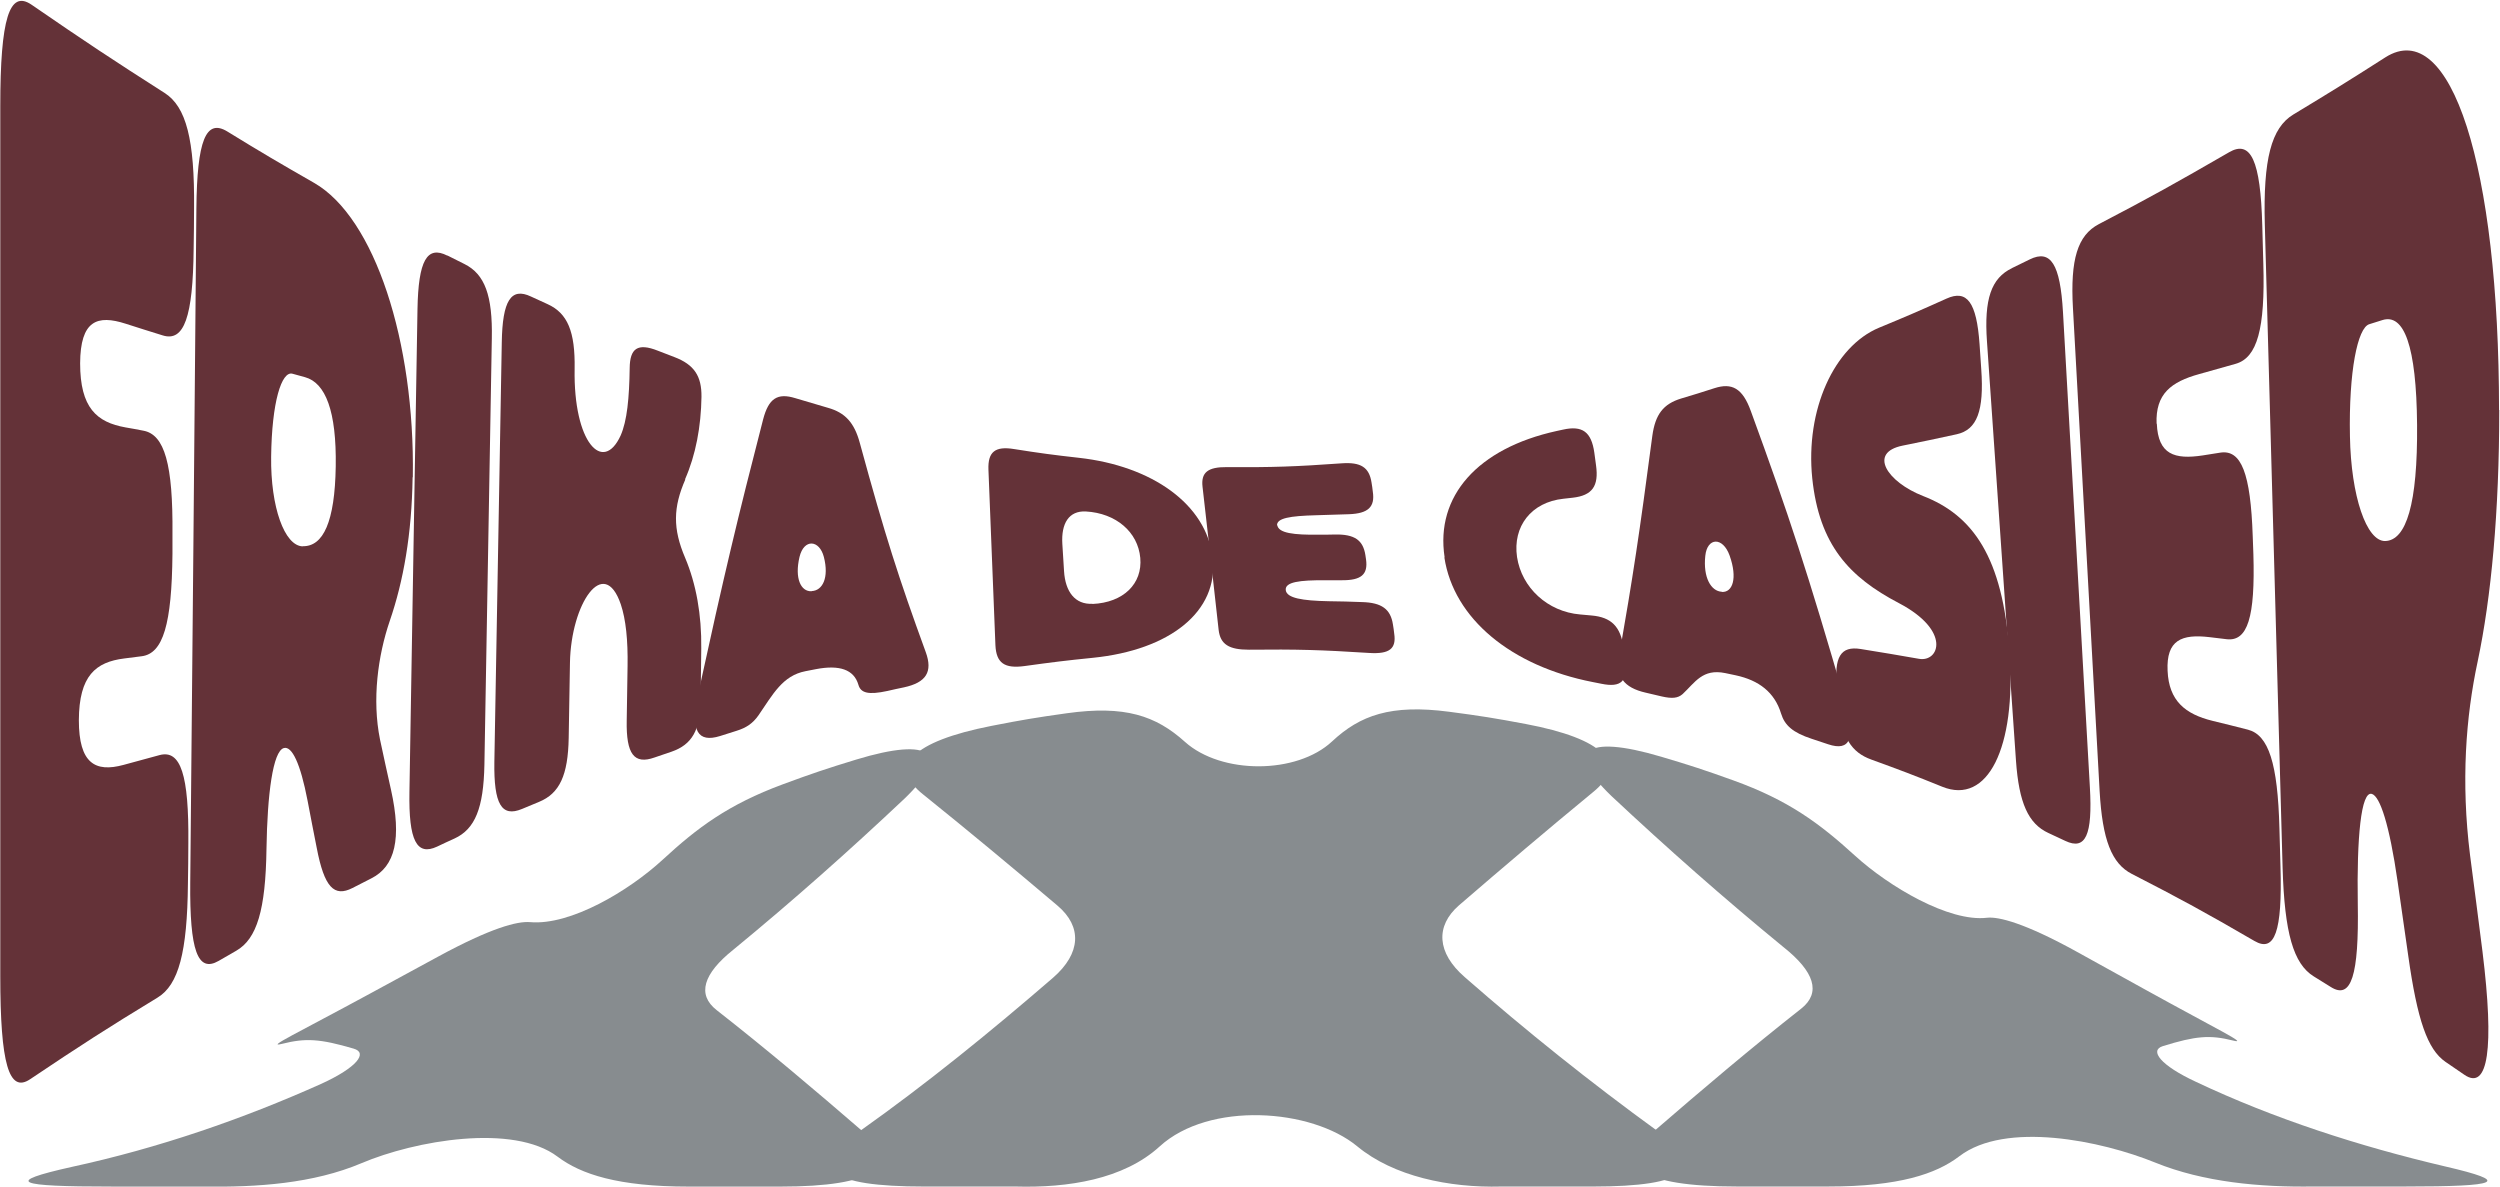
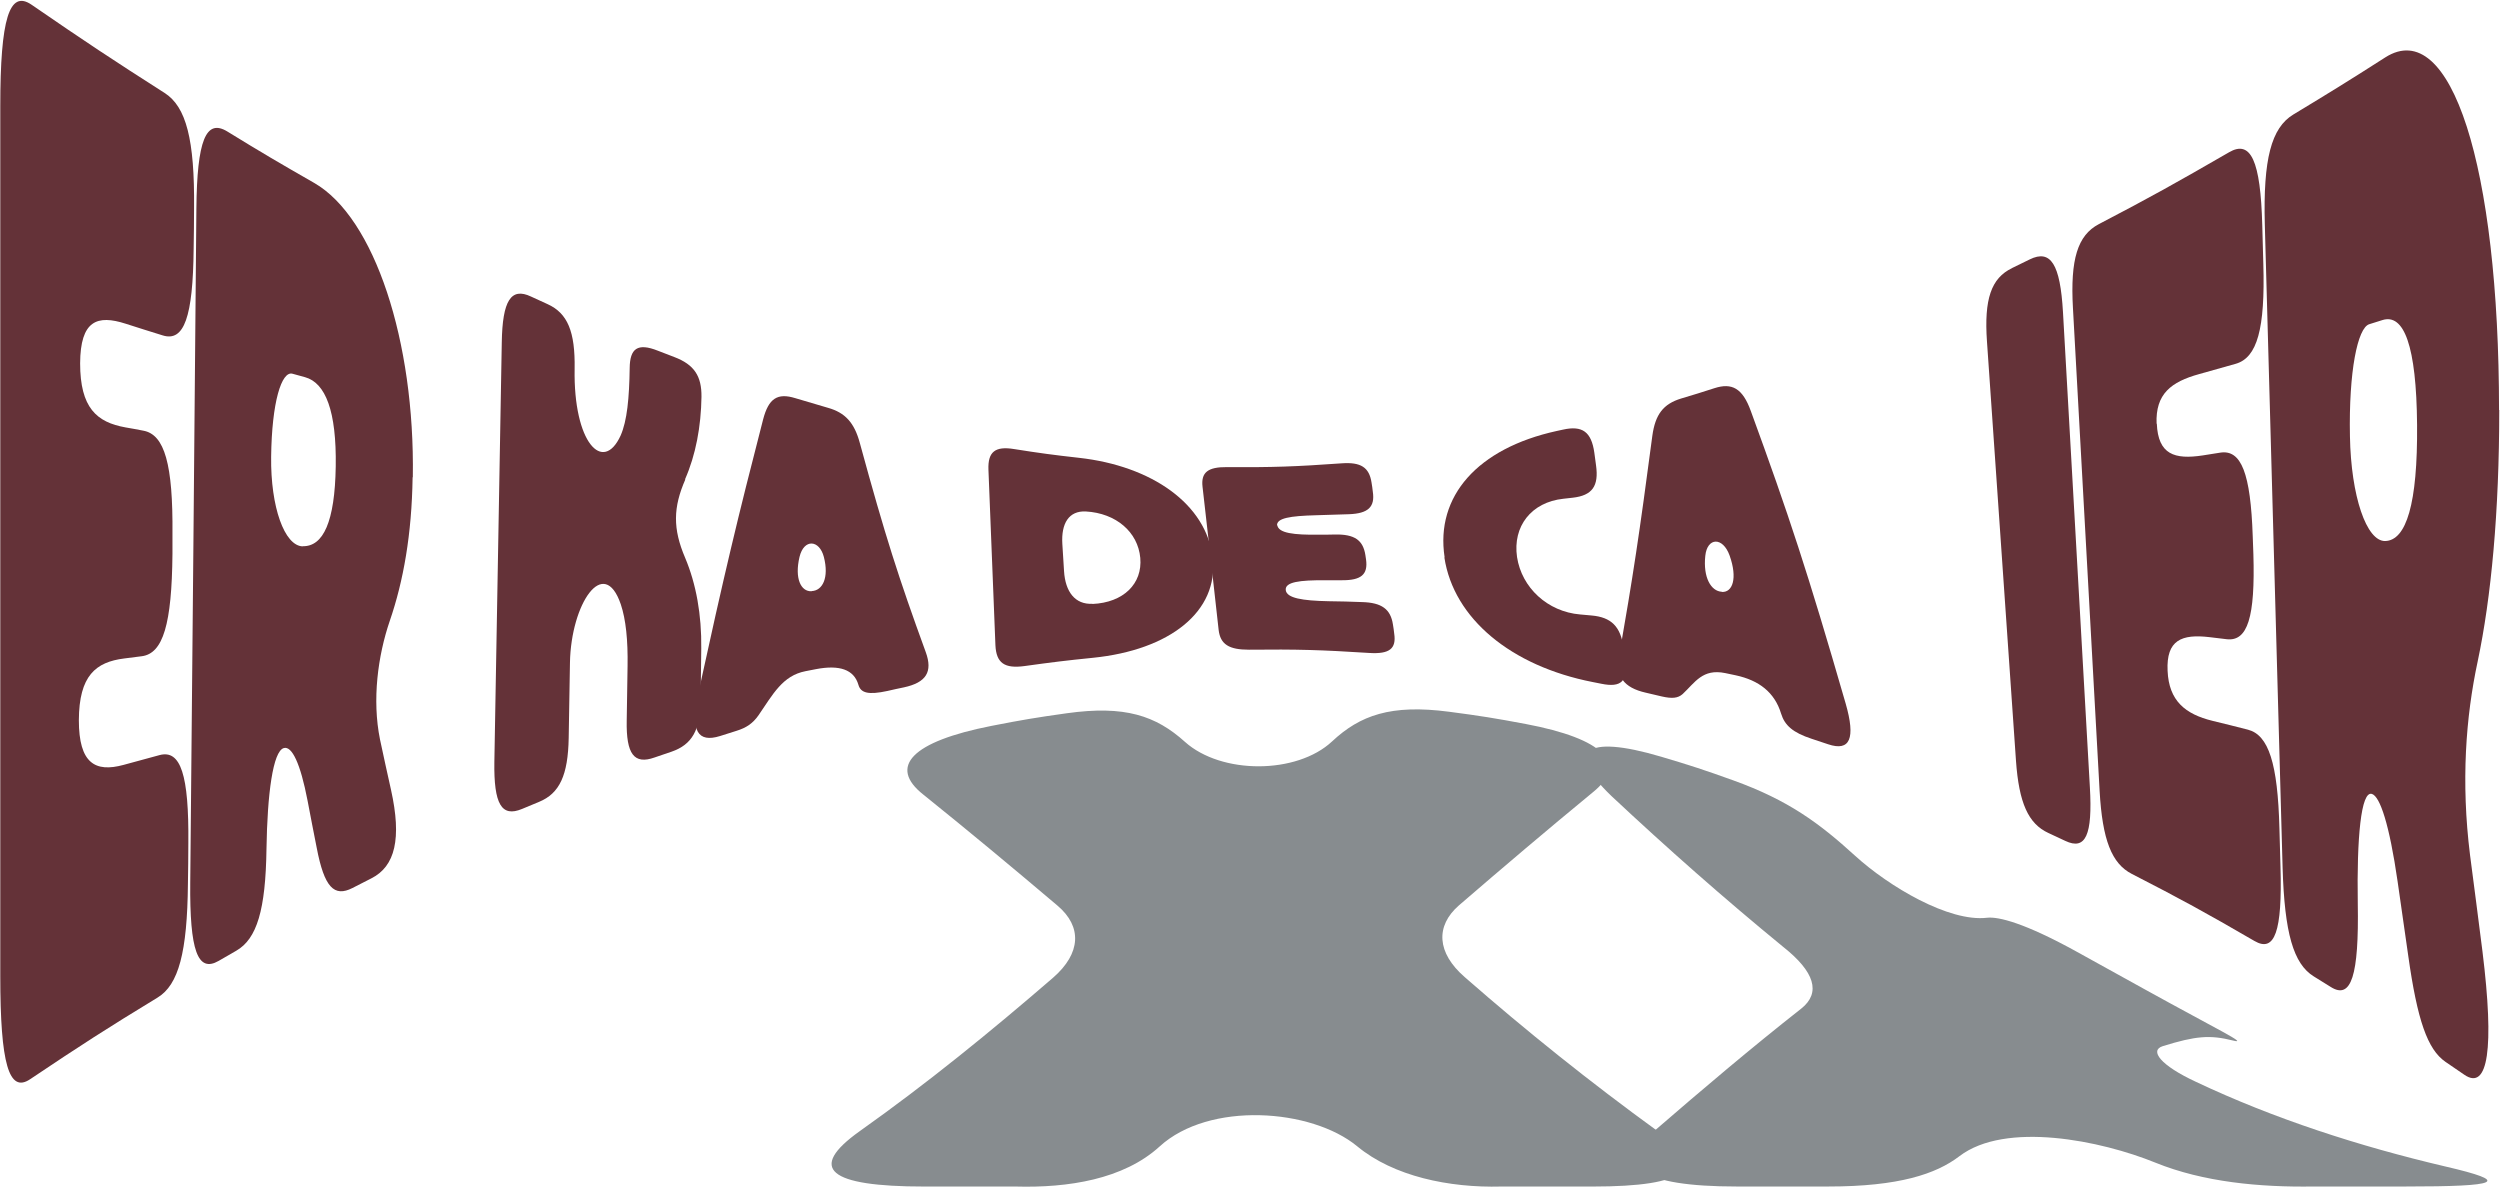
<svg xmlns="http://www.w3.org/2000/svg" width="1398" height="664" viewBox="0 0 1398 664" fill="none">
  <path d="M1367.34 652.275C1319.08 640.939 1271.67 625.614 1228.08 605.01C1208.09 595.742 1201.85 587.435 1209.39 585.018C1227.9 579.259 1235.76 578.63 1248.65 581.857C1257.9 584.191 1240.1 575.767 1200.26 553.74C1184.8 545.184 1177.06 540.914 1161.6 532.358C1132.3 516.156 1117.54 512.466 1111.09 513.21C1089.86 515.693 1056.29 495.784 1037.33 478.506C1017.32 460.269 999.998 447.46 969.27 436.388C953.288 430.629 945.2 427.981 928.904 423.149C885.609 410.306 874.89 420.037 901.174 445.192C932.198 474.237 963.954 502.288 997.262 529.578C1014.59 543.297 1018.51 555.08 1007.25 564.017C979.118 586.144 951.998 609.147 925.191 632.333C902.254 652.11 917.523 663.496 971.153 663.496H1022.43C1061.87 663.496 1082.67 656.512 1095.7 646.549C1121.5 626.855 1174.78 637.761 1205.3 650.157C1232.12 661.046 1263.7 663.959 1293.77 663.496H1345.05C1397.89 663.496 1404.81 660.964 1367.34 652.275Z" fill="#878C8F" />
  <path d="M926.76 632.383C889.217 605.143 853.295 576.364 819.011 546.343C803.412 532.756 802.645 517.812 815.804 506.31C840.519 484.995 865.373 463.894 890.698 443.058C910.533 427.121 897.008 413.12 853.138 404.846C836.11 401.635 827.552 400.262 810.349 398.011C777.756 393.725 760.519 399.997 744.902 414.593C725.12 433.079 682.993 433.145 662.635 414.858C646.322 400.195 629.049 394.304 596.509 398.855C579.585 401.221 571.149 402.628 554.399 405.921C509.954 414.643 496.482 428.677 516.334 444.349C541.746 464.771 566.617 485.474 591.367 506.443C605.206 518.16 604.509 533.087 588.944 546.674C554.399 576.529 518.704 605.656 480.708 632.582C451.305 653.534 463.174 663.513 516.804 663.513H568.081C597.119 664.307 628.247 659.574 648.5 641.072C676.143 615.834 733.294 619.806 758.985 641.039C779.29 657.836 810.384 664.291 839.439 663.513H890.733C943.579 663.513 955.448 653.434 926.76 632.383Z" fill="#878C8F" />
-   <path d="M482.26 632.533C455.662 609.546 428.769 586.774 400.795 564.895C389.518 556.108 393.405 544.424 409.928 531.201C443.235 503.845 474.922 475.711 505.841 446.551C532.038 421.362 521.319 411.797 478.721 424.772C462.198 429.819 454.007 432.566 437.832 438.557C407.174 449.894 389.902 462.901 370.572 480.742C351.696 498.152 319.051 517.63 296.48 515.661C289.23 515.032 274.45 518.938 244.994 534.941C229.674 543.265 222.022 547.419 206.702 555.743C166.057 577.82 148.261 586.095 157.725 583.712C170.989 580.369 178.989 580.899 197.761 586.393C205.865 588.71 199.695 596.902 179.739 606.037C135.642 625.814 88.67 642.015 40.008 652.557C1.855 661.097 8.844 663.53 62.457 663.53H113.734C143.765 663.977 175.155 661.875 202.17 650.439C232.166 637.729 287.051 628.131 311.801 646.815C324.838 656.662 345.648 663.546 385.074 663.546H436.368C489.214 663.546 504.465 652.226 482.26 632.566" fill="#878C8F" />
  <path d="M44.807 203.133C44.807 228.035 54.044 236.111 70.15 238.996C74.176 239.669 76.071 240.053 80.097 240.823C92.058 242.938 96.795 259.667 96.44 298.799C96.44 303.222 96.44 305.433 96.44 309.76C96.085 348.988 91.229 365.429 79.268 366.967C75.36 367.448 73.347 367.737 69.439 368.217C53.57 370.236 44.214 377.736 44.096 402.734C44.096 426.867 53.215 432.058 69.084 427.732C77.137 425.52 81.163 424.463 89.216 422.252C101.059 419.079 105.677 433.309 105.322 471.479C105.322 480.613 105.203 485.132 105.085 494.266C104.73 532.436 99.874 550.704 88.15 557.819C59.728 575.125 45.517 584.259 16.858 603.489C5.016 611.469 0.16 594.932 0.16 545.801V59.489C0.16 10.358 5.252 -5.891 17.687 2.666C47.886 23.434 62.689 33.241 92.058 51.99C104.138 59.681 108.875 78.142 108.519 116.312C108.519 125.446 108.401 129.965 108.283 139.099C107.927 177.269 102.953 191.307 90.992 187.557C82.703 184.961 78.558 183.711 70.268 181.019C54.399 175.923 44.925 179.096 44.807 203.229V203.133Z" fill="#643238" />
  <path d="M230.732 266.975C230.259 298.703 225.64 324.855 217.942 347.257C211.31 366.679 207.994 391.293 212.495 413.503C214.982 425.04 216.166 430.617 218.653 441.674C224.693 468.883 221.021 484.459 207.639 491.19C203.376 493.305 201.363 494.362 197.099 496.574C186.915 501.766 181.349 496.382 177.086 473.98C175.072 463.692 174.006 458.403 171.993 447.731C167.967 426.771 163.23 417.06 158.73 418.31C152.571 420.041 149.492 444.173 149.019 474.652C148.545 508.784 143.69 525.034 132.084 531.668C128.176 533.879 126.163 535.033 122.255 537.34C110.53 544.07 106.03 531.571 106.386 493.497C107.57 367.833 108.754 242.265 109.82 116.601C110.175 78.526 115.149 66.22 127.11 73.527C146.65 85.545 156.361 91.218 175.664 102.275C209.534 121.697 232.035 190.922 230.851 266.782L230.732 266.975ZM169.269 305.434C180.757 305.722 187.27 291.781 187.744 260.821C188.217 229.862 182.059 214.094 170.572 210.921C167.73 210.152 166.427 209.767 163.585 208.998C157.427 207.267 151.979 224.958 151.624 255.437C151.269 283.512 159.085 305.241 169.269 305.53V305.434Z" fill="#643238" />
-   <path d="M250.155 142.85C253.945 144.773 255.958 145.735 259.748 147.658C271.117 153.33 275.498 165.252 275.025 189.289C273.367 284.667 272.538 332.355 270.88 427.733C270.406 451.866 265.669 463.596 254.182 468.884C250.274 470.615 248.379 471.576 244.471 473.403C232.984 478.787 228.484 470.038 228.957 442.828C230.497 352.835 231.918 262.841 233.458 172.944C233.931 145.638 238.786 137.177 250.155 142.946V142.85Z" fill="#643238" />
  <path d="M383.267 268.034C376.398 283.706 376.161 295.628 383.148 311.973C389.306 326.588 392.385 343.798 392.148 362.643C392.03 374.277 391.912 380.141 391.793 391.871C391.556 408.313 386.938 416.389 375.569 420.331C371.779 421.677 369.884 422.254 365.976 423.6C354.607 427.638 350.107 421.773 350.462 402.929C350.699 390.814 350.699 384.66 350.936 372.546C351.173 358.028 349.989 346.394 347.147 337.933C337.673 310.243 319.317 337.549 318.725 370.527C318.488 387.353 318.251 395.814 318.014 412.639C317.659 433.503 312.922 443.695 301.435 448.406C297.645 449.944 295.75 450.714 291.96 452.348C280.473 457.156 276.091 449.752 276.447 426.003C278.105 332.26 278.934 285.34 280.592 191.597C280.947 167.945 285.802 160.542 296.934 165.83C300.606 167.56 302.5 168.426 306.172 170.06C317.422 175.156 321.685 185.444 321.33 206.308C320.619 247.651 337.199 264.958 347.028 243.613C350.7 235.344 351.884 222.461 352.121 205.827C352.239 194.866 356.502 191.597 367.871 196.116C371.542 197.558 373.437 198.231 377.108 199.674C388.24 203.904 392.385 210.346 392.267 221.884C392.03 238.421 389.069 254.477 383.029 268.13L383.267 268.034Z" fill="#643238" />
  <path d="M390.015 389.85C405.174 320.24 412.516 289.665 426.727 234.572C429.806 222.746 434.781 219.574 444.728 222.65C452.071 224.862 455.623 225.919 462.966 228.035C472.558 230.727 477.769 236.303 480.848 247.841C495.059 299.856 502.401 322.739 517.678 364.659C521.705 375.716 517.915 381.678 505.48 384.37C501.809 385.139 499.914 385.523 496.243 386.388C485.585 388.696 481.321 387.542 480.019 382.927C477.532 374.37 469.361 371.678 456.334 374.178C453.965 374.659 452.781 374.851 450.412 375.332C437.623 377.832 432.293 388.119 424.122 400.042C420.925 404.561 417.372 406.964 411.806 408.695C408.135 409.848 406.358 410.425 402.687 411.579C390.134 415.521 386.226 408.502 390.253 390.042L390.015 389.85ZM453.965 330.527C460.005 330.239 463.676 323.028 460.715 311.49C458.228 301.779 449.584 301.106 447.097 311.394C444.254 323.412 447.807 330.912 453.847 330.623L453.965 330.527Z" fill="#643238" />
  <path d="M678.144 311.972C681.579 342.066 653.986 363.507 611.234 367.834C595.957 369.372 588.259 370.333 572.982 372.449C561.732 373.987 557.113 370.814 556.64 360.815C555.1 321.491 554.271 301.877 552.732 262.553C552.377 252.649 556.521 249.38 567.061 251.111C581.628 253.419 588.852 254.38 603.418 256.015C643.919 260.534 674.71 281.782 678.144 312.069V311.972ZM610.879 337.74C628.287 336.97 638.945 326.394 637.643 311.972C636.34 297.55 624.142 286.974 607.208 286.012C597.734 285.532 593.352 292.647 594.062 304.184C594.417 310.242 594.655 313.319 595.01 319.376C595.72 330.913 601.168 338.124 610.879 337.643V337.74Z" fill="#643238" />
  <path d="M714.265 293.608C714.857 298.127 723.384 299.185 737.714 298.992C741.266 298.992 743.043 298.992 746.596 298.896C757.372 298.704 762.228 301.973 763.53 310.434C763.649 311.395 763.767 311.876 763.886 312.837C765.07 321.298 761.162 324.567 750.267 324.471C746.714 324.471 744.819 324.471 741.266 324.471C726.7 324.375 718.41 325.433 719.003 330.048C719.595 334.47 728.24 335.913 742.924 336.201C750.385 336.297 754.175 336.393 761.635 336.682C772.649 336.97 777.623 340.624 778.926 349.181C779.281 351.2 779.4 352.258 779.636 354.277C780.939 362.834 776.912 365.814 765.78 365.141C738.779 363.411 725.279 363.026 698.396 363.315C687.264 363.315 682.409 360.334 681.462 352.258C677.909 320.241 676.132 304.28 672.461 272.263C671.514 264.187 675.422 261.11 686.08 261.207C711.778 261.399 724.568 260.918 750.267 259.091C760.925 258.322 765.662 261.302 766.965 269.859C767.32 271.879 767.438 272.936 767.675 274.956C768.978 283.513 765.07 287.166 754.293 287.551C746.832 287.839 743.161 287.935 735.819 288.128C721.608 288.512 713.555 289.666 714.147 294.089L714.265 293.608Z" fill="#643238" />
  <path d="M807.821 311.588C802.611 277.456 826.295 250.727 870.468 241.016C871.889 240.728 872.6 240.535 874.021 240.247C884.798 237.843 889.89 241.401 891.548 253.131C891.903 255.919 892.14 257.361 892.495 260.149C894.153 271.879 890.364 277.071 879.469 278.321C877.455 278.514 876.389 278.61 874.258 278.898C856.257 280.821 845.836 294.378 848.323 311.492C850.928 328.606 865.376 342.066 883.614 343.605C886.219 343.797 887.403 343.99 890.008 344.182C901.022 345.144 906.233 350.336 907.891 362.162C908.246 364.95 908.483 366.392 908.838 369.18C910.496 380.91 906.588 384.66 895.456 382.352C893.443 381.968 892.495 381.776 890.601 381.391C845.007 372.449 812.914 345.912 807.703 311.78L807.821 311.588Z" fill="#643238" />
  <path d="M905.404 366.776C913.102 322.74 916.773 298.511 923.997 243.611C925.655 231.785 930.036 225.92 940.103 222.843C947.563 220.632 951.235 219.478 958.695 217.075C968.525 213.902 974.446 217.075 979.065 229.862C1000.26 287.839 1010.92 320.144 1032.12 393.504C1037.68 412.926 1034.61 420.33 1022.29 416.195C1018.62 414.945 1016.72 414.369 1013.05 413.119C1002.51 409.657 998.013 405.619 995.999 399.081C992.328 387.063 983.565 380.429 970.657 377.64C968.288 377.16 967.104 376.871 964.735 376.39C952.064 373.794 947.919 381.582 940.932 388.12C938.208 390.524 934.892 390.716 929.326 389.466C925.773 388.601 923.879 388.217 920.326 387.351C908.01 384.563 903.272 378.217 905.285 366.583L905.404 366.776ZM962.84 331.009C968.88 331.393 971.722 323.413 967.222 310.722C963.432 300.05 954.669 300.434 953.603 310.818C952.301 322.933 956.801 330.625 962.84 330.913V331.009Z" fill="#643238" />
-   <path d="M1123.78 364.659C1127.45 418.405 1111.47 450.23 1086.12 439.943C1070.25 433.501 1062.32 430.52 1046.45 424.751C1035.2 420.713 1029.99 412.252 1028.33 394.946C1027.86 390.812 1027.74 388.792 1027.26 384.658C1025.49 367.352 1029.28 361.102 1040.53 362.929C1053.56 365.044 1060.07 366.102 1073.1 368.409C1084.35 370.428 1091.33 352.737 1061.85 337.258C1034.13 322.739 1017.32 304.76 1013.41 267.455C1009.5 229.188 1025.61 193.71 1050.83 183.23C1065.75 177.077 1073.33 173.808 1088.49 166.981C1099.98 161.789 1105.31 169 1106.97 192.46C1107.32 198.037 1107.56 200.825 1107.91 206.402C1109.57 229.765 1105.54 240.341 1094.18 242.841C1082.1 245.437 1076.06 246.784 1063.98 249.187C1044.44 253.129 1055.45 269.57 1075.35 277.358C1103.18 288.127 1119.99 311.49 1123.66 364.756L1123.78 364.659Z" fill="#643238" />
  <path d="M1125.2 149.867C1129.11 147.944 1131.12 146.982 1135.03 145.059C1146.75 139.29 1152.08 147.655 1153.62 174.576C1159.66 280.819 1162.62 333.988 1168.66 440.231C1170.2 467.056 1166.29 475.613 1154.92 470.228C1151.13 468.402 1149.24 467.536 1145.45 465.805C1134.2 460.613 1128.99 448.979 1127.33 425.327C1120.82 331.584 1117.62 284.665 1111.11 190.921C1109.45 167.269 1113.48 155.539 1125.08 149.963L1125.2 149.867Z" fill="#643238" />
  <path d="M1206.09 236.881C1206.8 254.188 1216.03 257.072 1231.78 254.668C1235.69 254.091 1237.59 253.707 1241.49 253.13C1253.34 251.207 1258.55 264.668 1259.73 299.954C1259.85 303.896 1259.97 305.915 1260.09 309.857C1261.15 345.143 1256.89 358.795 1245.17 357.449C1241.38 356.969 1239.36 356.776 1235.57 356.296C1220.06 354.469 1211.3 357.834 1212.12 375.141C1212.84 391.87 1221.95 399.369 1237.35 403.119C1245.17 405.042 1249.19 406.004 1257.01 408.023C1268.61 411.003 1273.71 426.868 1274.65 463.115C1274.89 471.769 1275.01 476.095 1275.25 484.748C1276.31 520.996 1272.05 532.822 1260.68 526.188C1233.2 510.227 1219.47 502.728 1192.11 488.69C1180.86 482.921 1175.65 469.653 1174.11 442.347C1169.14 352.354 1164.16 262.361 1159.19 172.271C1157.65 144.965 1161.79 131.601 1173.64 125.351C1202.41 110.352 1216.86 102.276 1246.47 85.162C1258.67 78.047 1264.11 89.777 1265.06 126.024C1265.3 134.677 1265.42 139.004 1265.65 147.657C1266.72 183.905 1262.22 199.961 1250.26 203.422C1241.97 205.73 1237.94 206.883 1229.77 209.191C1214.14 213.518 1205.26 220.248 1205.97 236.978L1206.09 236.881Z" fill="#643238" />
  <path d="M1397.58 229.285C1397.58 286.204 1393.08 334.181 1385.5 369.948C1378.87 400.907 1376.14 437.155 1381.24 478.113C1384.08 499.458 1385.38 510.226 1388.22 532.244C1394.86 586.182 1391.42 610.219 1378.04 600.989C1373.89 598.104 1371.76 596.662 1367.5 593.778C1357.43 586.855 1351.75 570.414 1346.66 534.263C1344.29 517.533 1343.1 509.265 1340.74 492.92C1336.12 460.903 1330.91 445.423 1326.41 443.981C1320.25 441.961 1317.88 468.787 1318.47 505.13C1319.18 545.704 1314.8 559.069 1303.43 551.954C1299.64 549.55 1297.63 548.397 1293.84 545.993C1282.47 538.974 1277.5 521.668 1276.43 485.228C1273.11 365.333 1269.8 245.341 1266.48 125.446C1265.53 89.103 1270.04 71.507 1282.47 64.008C1302.84 51.701 1313.14 45.355 1333.87 32.087C1370.58 8.723 1397.46 93.044 1397.46 229.285H1397.58ZM1333.75 302.549C1345.59 302.26 1351.99 281.877 1351.63 237.553C1351.27 193.229 1344.29 175.154 1332.21 178.999C1329.25 179.961 1327.83 180.346 1324.87 181.307C1318.35 183.327 1313.38 207.747 1314.09 243.995C1314.68 277.454 1323.33 302.837 1333.87 302.549H1333.75Z" fill="#643238" />
</svg>